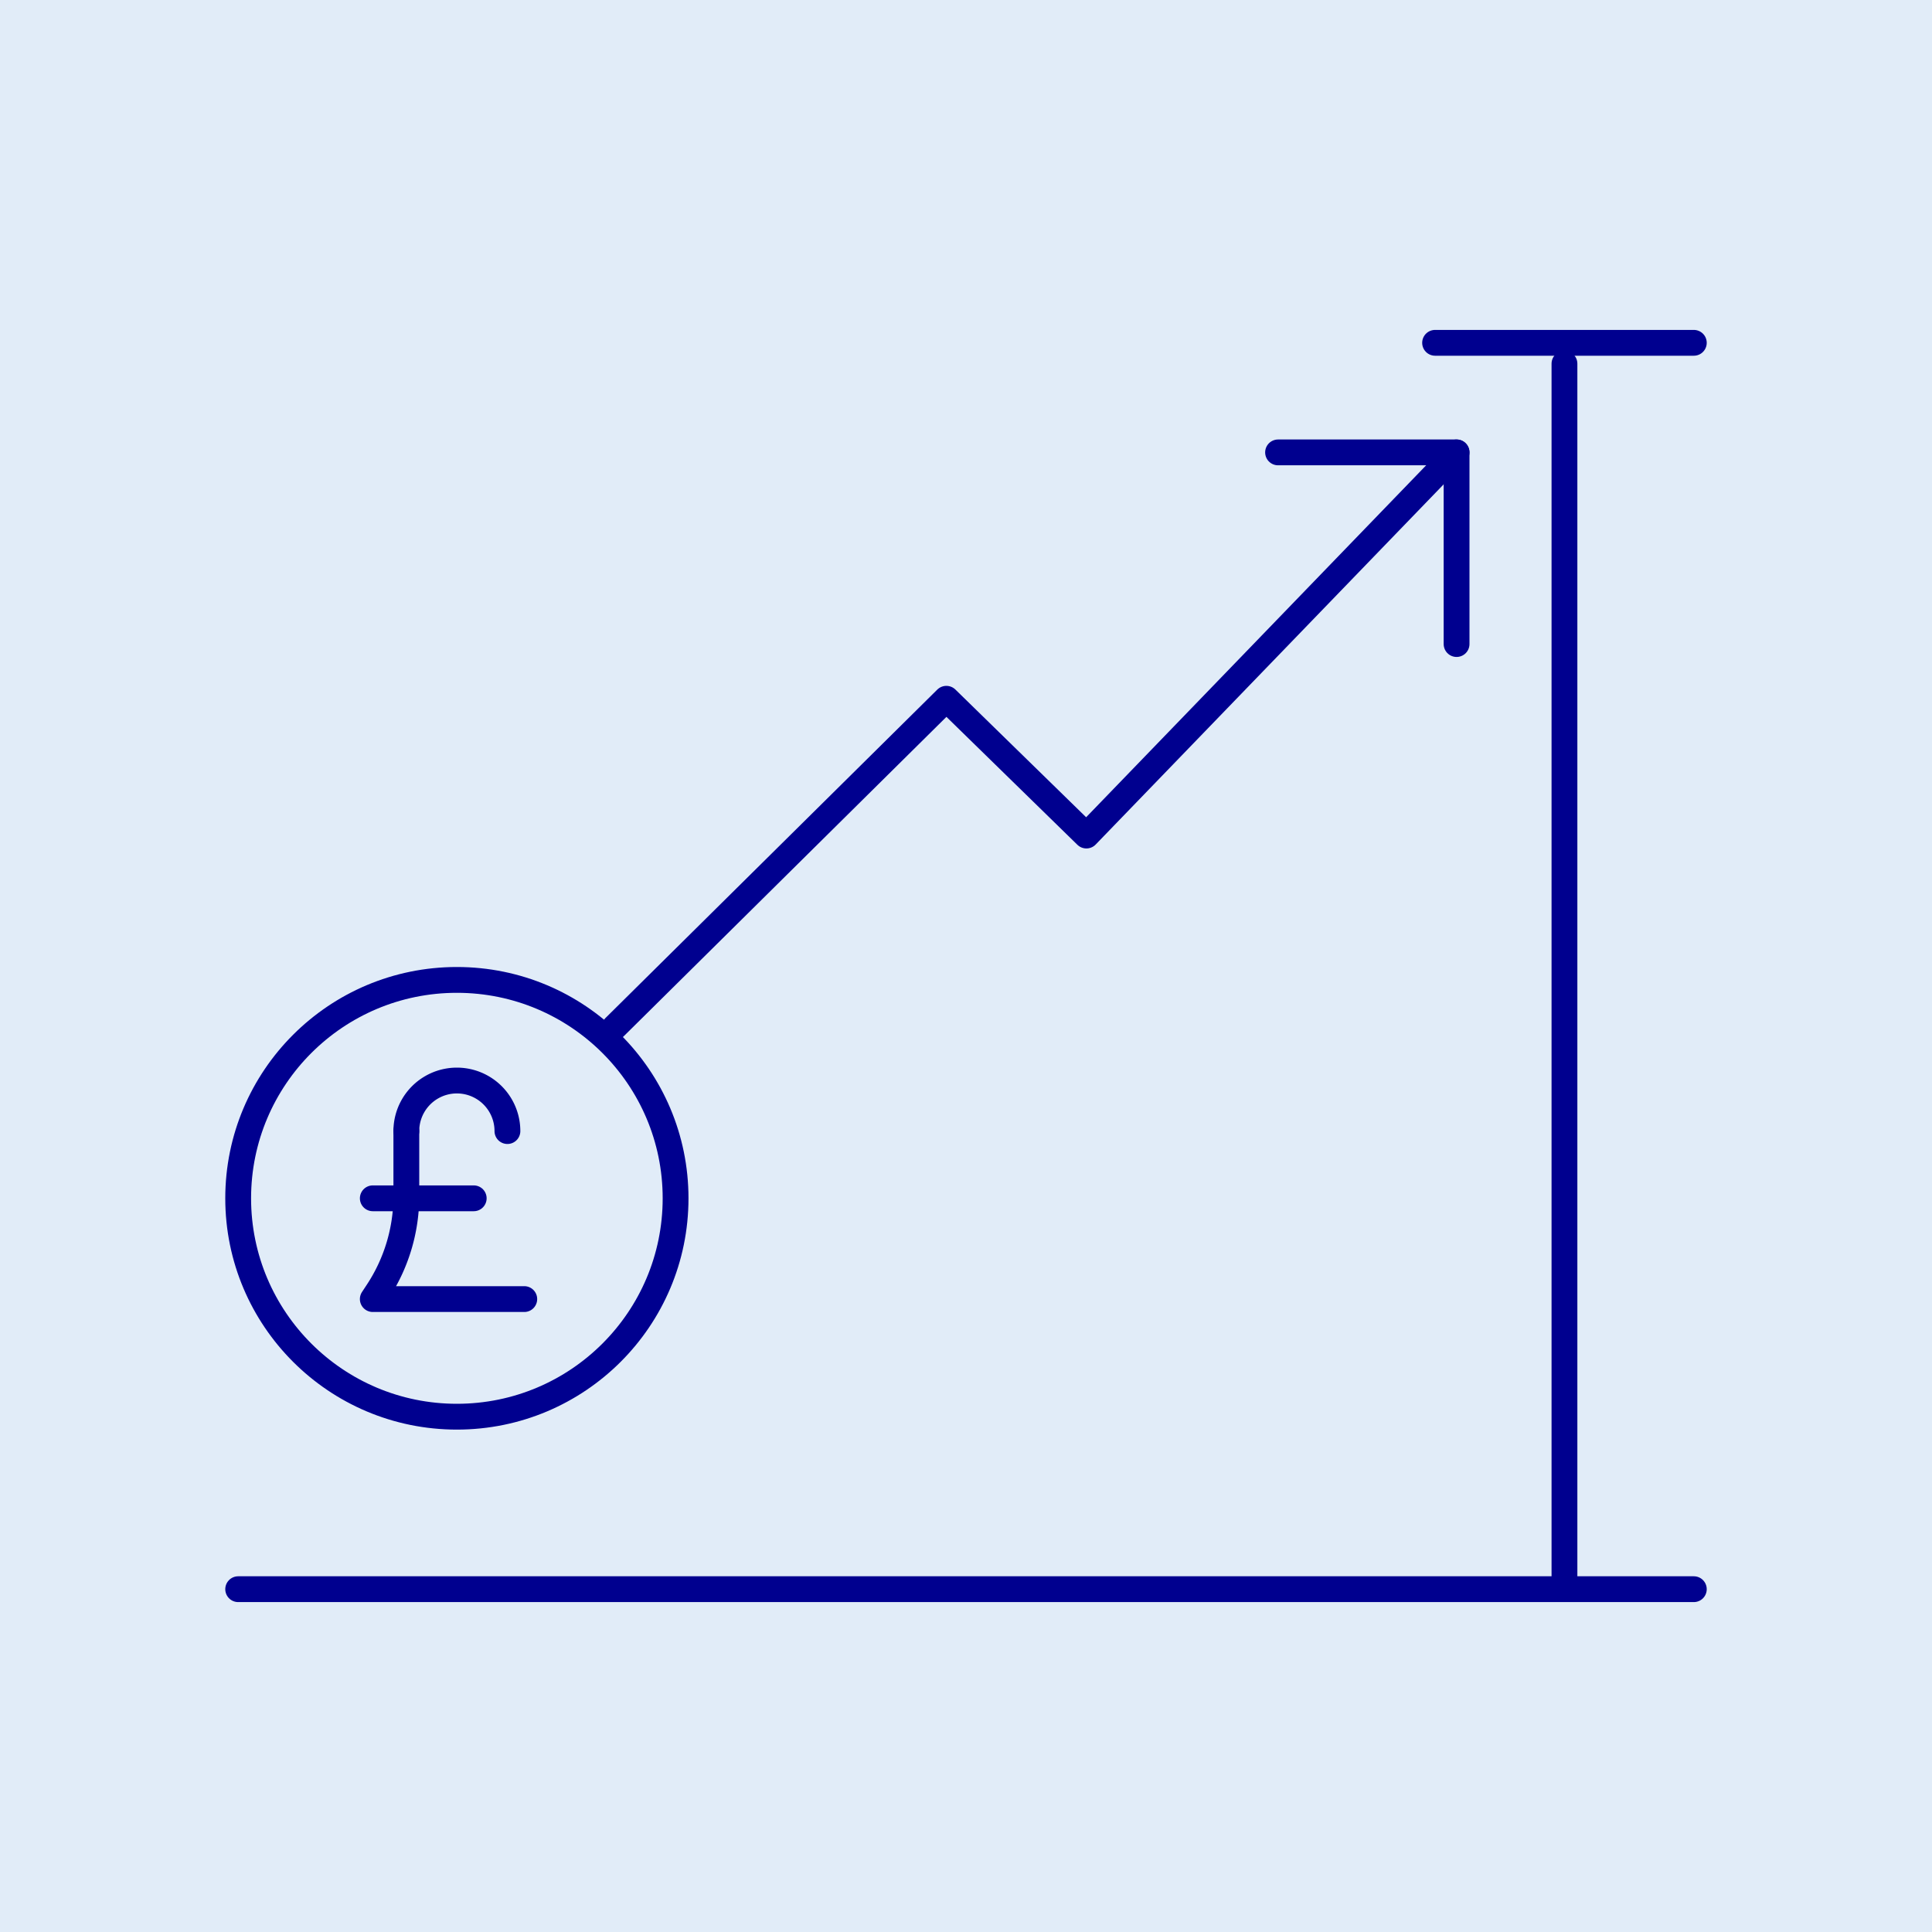
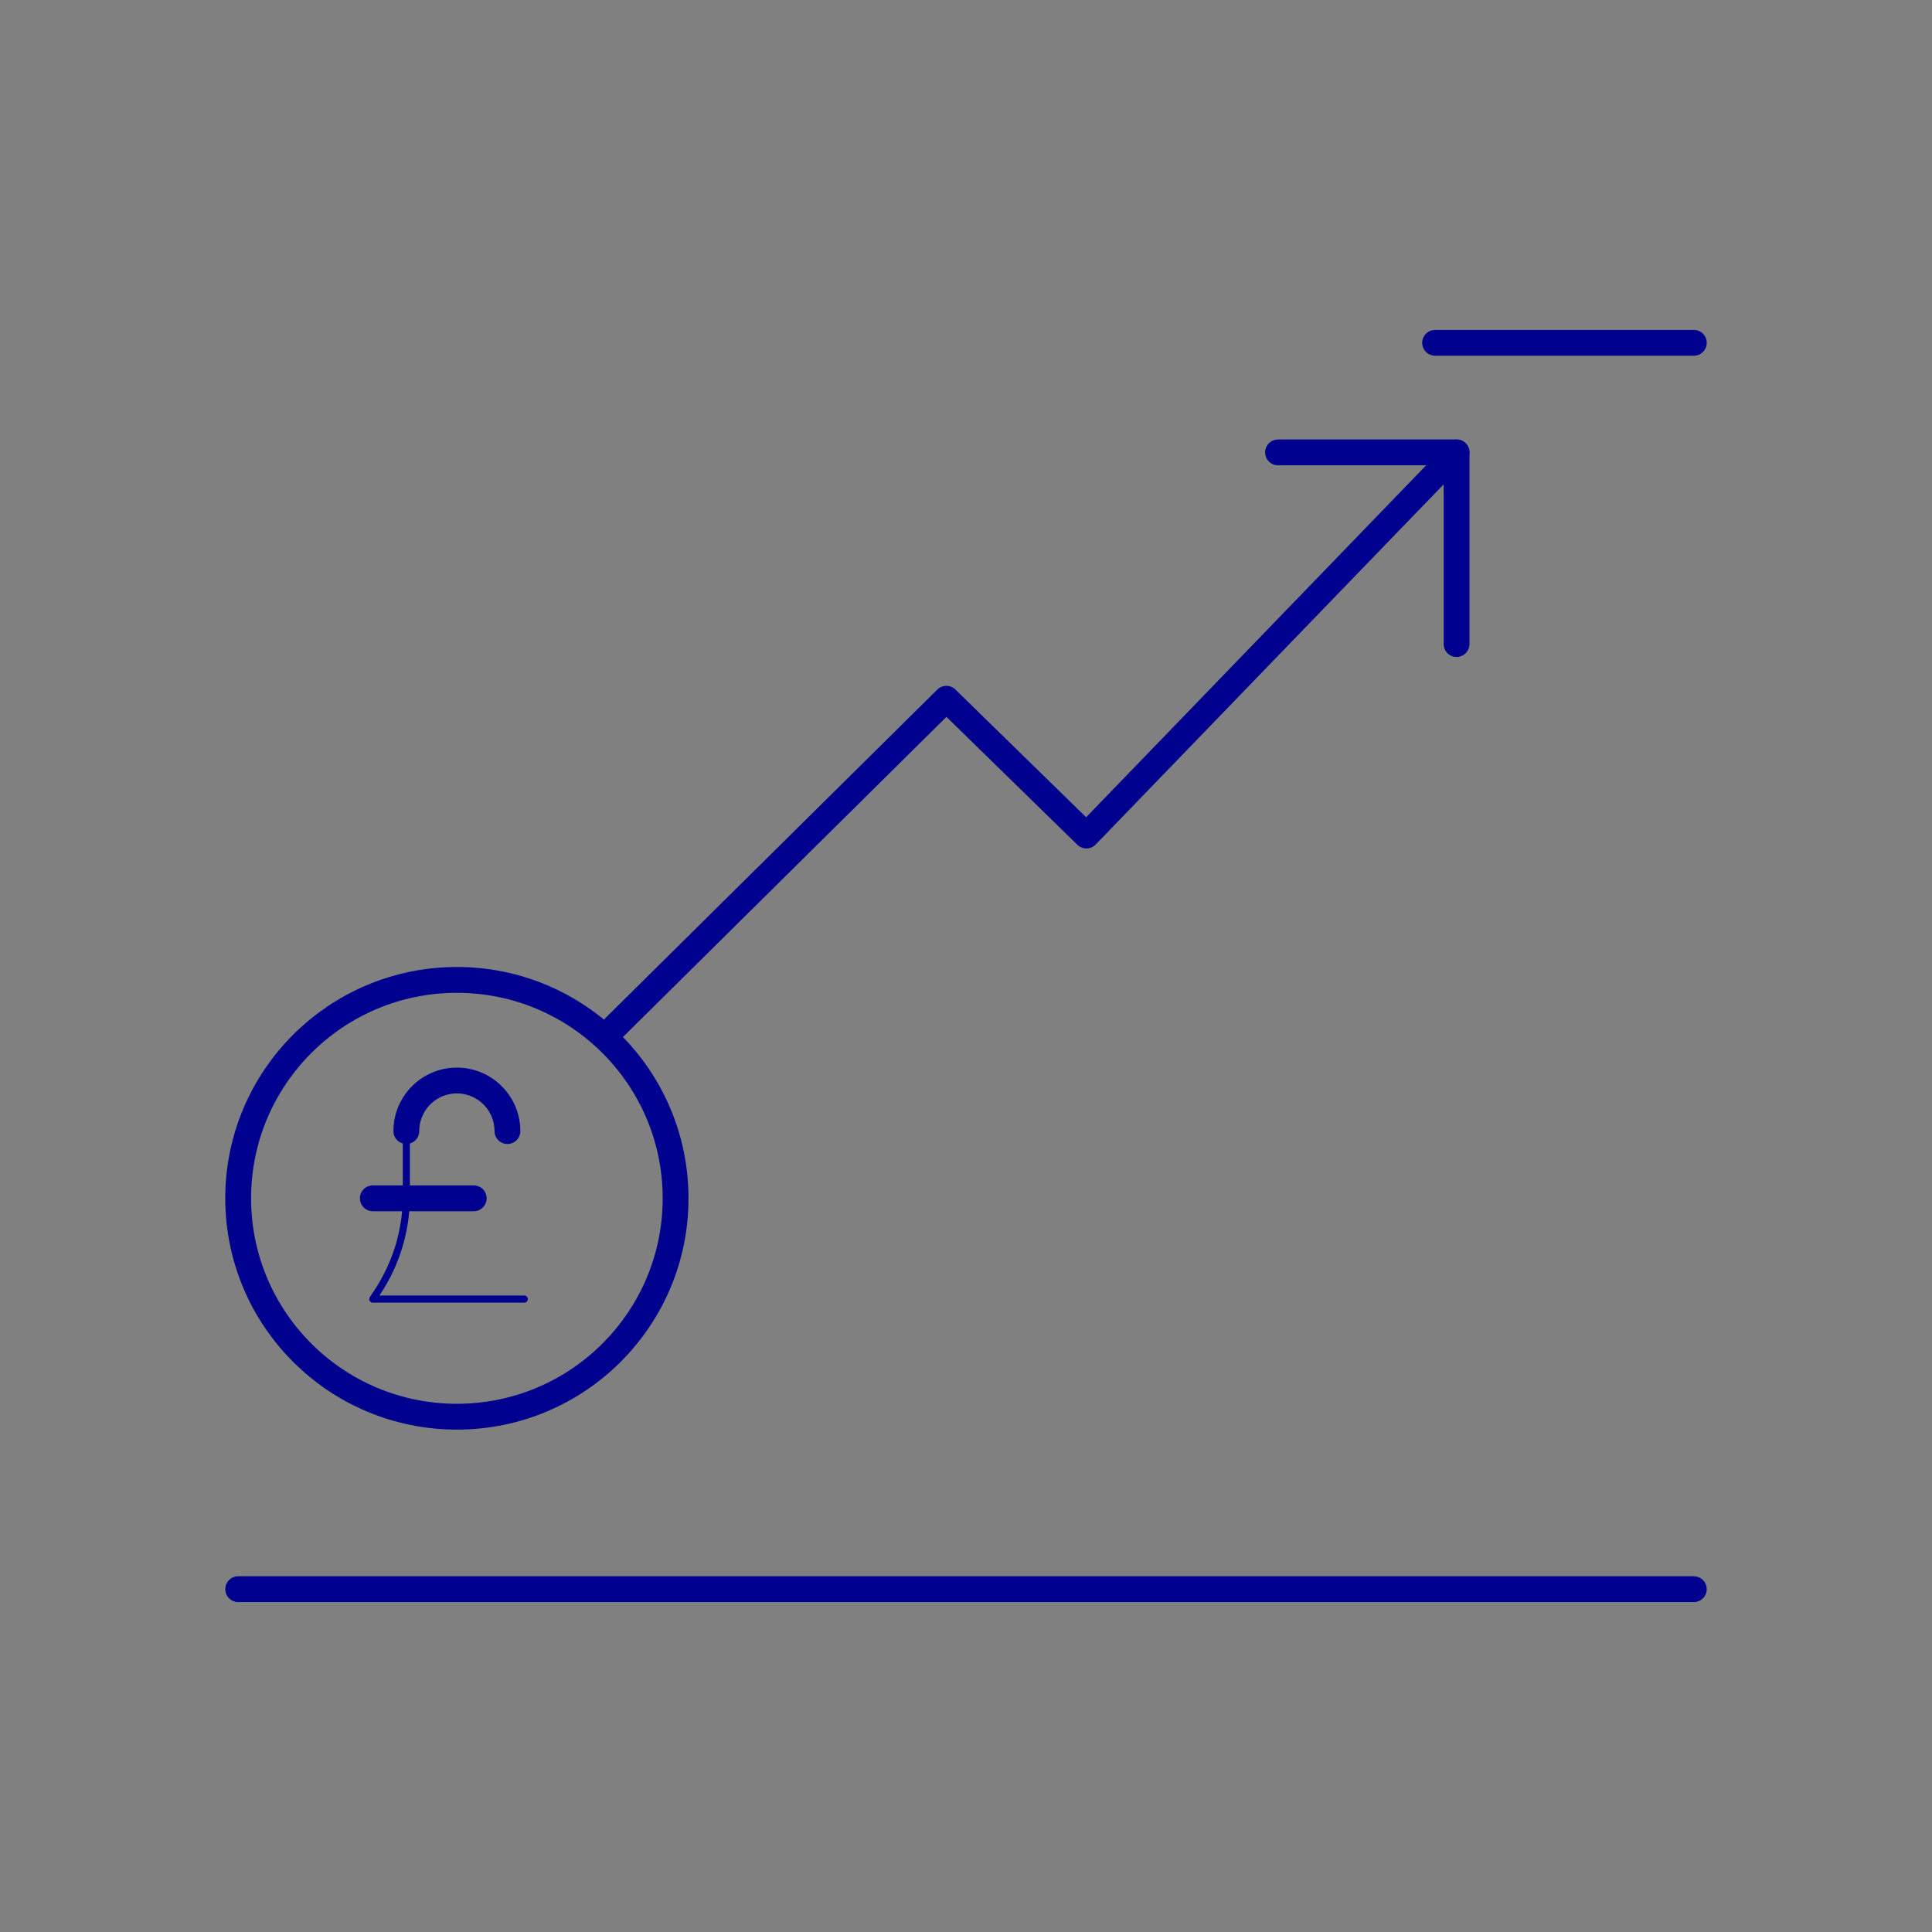
<svg xmlns="http://www.w3.org/2000/svg" width="125" height="125" viewBox="0 0 125 125">
  <rect x="0" y="0" width="125" height="125" fill="#808080" stroke="none" />
  <defs>
    <clipPath id="clip-path">
      <rect id="Rectangle_3687" data-name="Rectangle 3687" width="125" height="125" transform="translate(713.061 3580.614)" fill="#ccc" />
    </clipPath>
  </defs>
  <g id="higher-deposit" transform="translate(-713.061 -3580.614)" clip-path="url(#clip-path)">
    <g id="Layer_1-2" transform="translate(713.061 3580.614)">
-       <rect id="Rectangle_3688" data-name="Rectangle 3688" width="125" height="125" fill="#e1ecf8" />
      <g id="Group_3300" data-name="Group 3300">
        <line id="Line_204" data-name="Line 204" x2="16.74" transform="translate(92.85 22.18)" fill="none" stroke="#00008f" stroke-linecap="round" stroke-linejoin="round" stroke-width="1.67" />
        <line id="Line_205" data-name="Line 205" x2="94.18" transform="translate(15.41 102.82)" fill="none" stroke="#00008f" stroke-linecap="round" stroke-linejoin="round" stroke-width="1.67" />
-         <line id="Line_206" data-name="Line 206" y2="78.52" transform="translate(101.22 23.53)" fill="none" stroke="#00008f" stroke-linecap="round" stroke-linejoin="round" stroke-width="1.67" />
        <g id="Group_3294" data-name="Group 3294">
          <g id="Group_3292" data-name="Group 3292">
            <path id="Path_6308" data-name="Path 6308" d="M39.76,66.46,61.23,45.21l9.06,8.85L94.24,29.27" fill="none" stroke="#00008f" stroke-linecap="round" stroke-linejoin="round" stroke-width="0.46" />
            <path id="Path_6309" data-name="Path 6309" d="M82.69,29.27H94.24v12.4" fill="none" stroke="#00008f" stroke-linecap="round" stroke-linejoin="round" stroke-width="0.46" />
          </g>
          <g id="Group_3293" data-name="Group 3293">
            <path id="Path_6310" data-name="Path 6310" d="M39.76,66.46,61.23,45.21l9.06,8.85L94.24,29.27" fill="none" stroke="#00008f" stroke-linecap="round" stroke-linejoin="round" stroke-width="1.67" />
            <path id="Path_6311" data-name="Path 6311" d="M82.69,29.27H94.24v12.4" fill="none" stroke="#00008f" stroke-linecap="round" stroke-linejoin="round" stroke-width="1.67" />
          </g>
        </g>
        <g id="Group_3299" data-name="Group 3299">
          <g id="Group_3296" data-name="Group 3296">
            <ellipse id="Ellipse_254" data-name="Ellipse 254" cx="14.15" cy="14.13" rx="14.15" ry="14.13" transform="translate(15.41 63.4)" fill="none" stroke="#00008f" stroke-linecap="round" stroke-linejoin="round" stroke-width="0.46" />
            <g id="Group_3295" data-name="Group 3295">
              <path id="Path_6312" data-name="Path 6312" d="M26.29,73.18V77.4a11.246,11.246,0,0,1-1.88,6.21l-.29.44h9.8" fill="none" stroke="#00008f" stroke-linecap="round" stroke-linejoin="round" stroke-width="0.46" />
              <line id="Line_207" data-name="Line 207" x2="6.53" transform="translate(24.12 77.53)" fill="none" stroke="#00008f" stroke-linecap="round" stroke-linejoin="round" stroke-width="0.46" />
              <path id="Path_6313" data-name="Path 6313" d="M26.29,73.18a3.27,3.27,0,0,1,6.54,0" fill="none" stroke="#00008f" stroke-linecap="round" stroke-linejoin="round" stroke-width="0.46" />
            </g>
          </g>
          <g id="Group_3298" data-name="Group 3298">
            <ellipse id="Ellipse_255" data-name="Ellipse 255" cx="14.15" cy="14.13" rx="14.15" ry="14.13" transform="translate(15.41 63.4)" fill="none" stroke="#00008f" stroke-linecap="round" stroke-linejoin="round" stroke-width="1.67" />
            <g id="Group_3297" data-name="Group 3297">
-               <path id="Path_6314" data-name="Path 6314" d="M26.29,73.18V77.4a11.246,11.246,0,0,1-1.88,6.21l-.29.44h9.8" fill="none" stroke="#00008f" stroke-linecap="round" stroke-linejoin="round" stroke-width="1.67" />
              <line id="Line_208" data-name="Line 208" x2="6.53" transform="translate(24.12 77.53)" fill="none" stroke="#00008f" stroke-linecap="round" stroke-linejoin="round" stroke-width="1.67" />
              <path id="Path_6315" data-name="Path 6315" d="M26.29,73.18a3.27,3.27,0,0,1,6.54,0" fill="none" stroke="#00008f" stroke-linecap="round" stroke-linejoin="round" stroke-width="1.67" />
            </g>
          </g>
        </g>
      </g>
    </g>
  </g>
</svg>